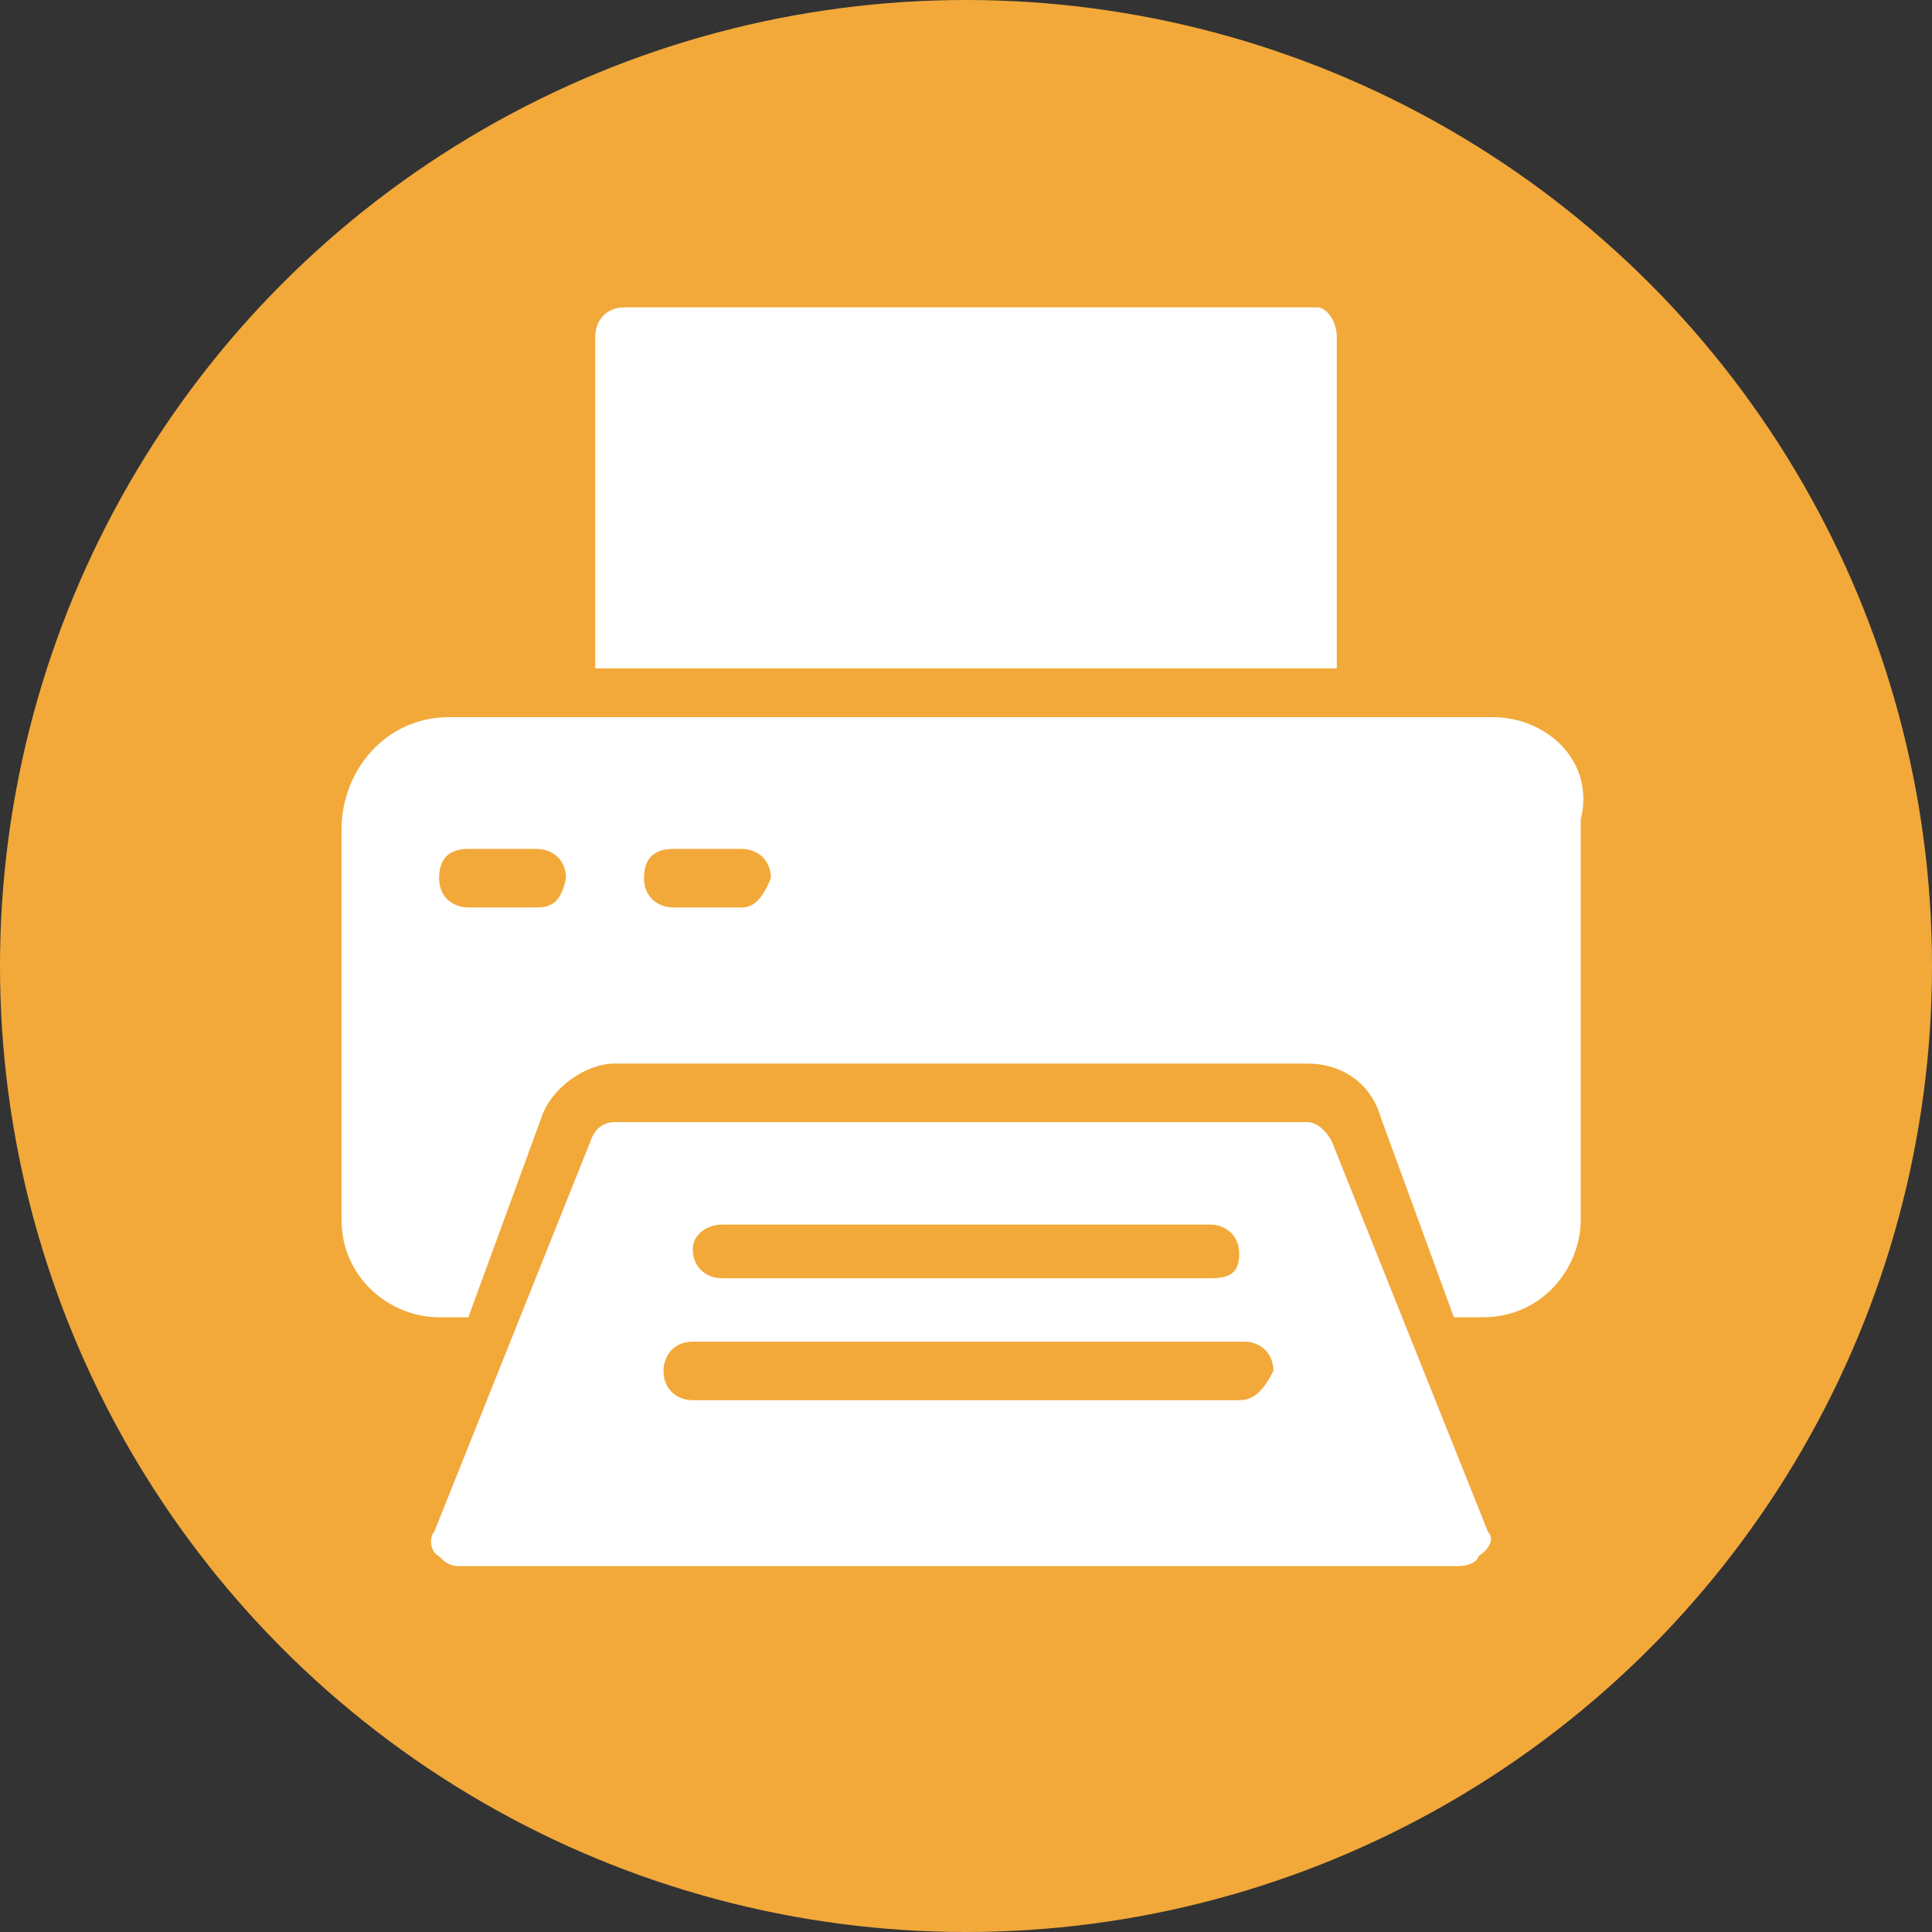
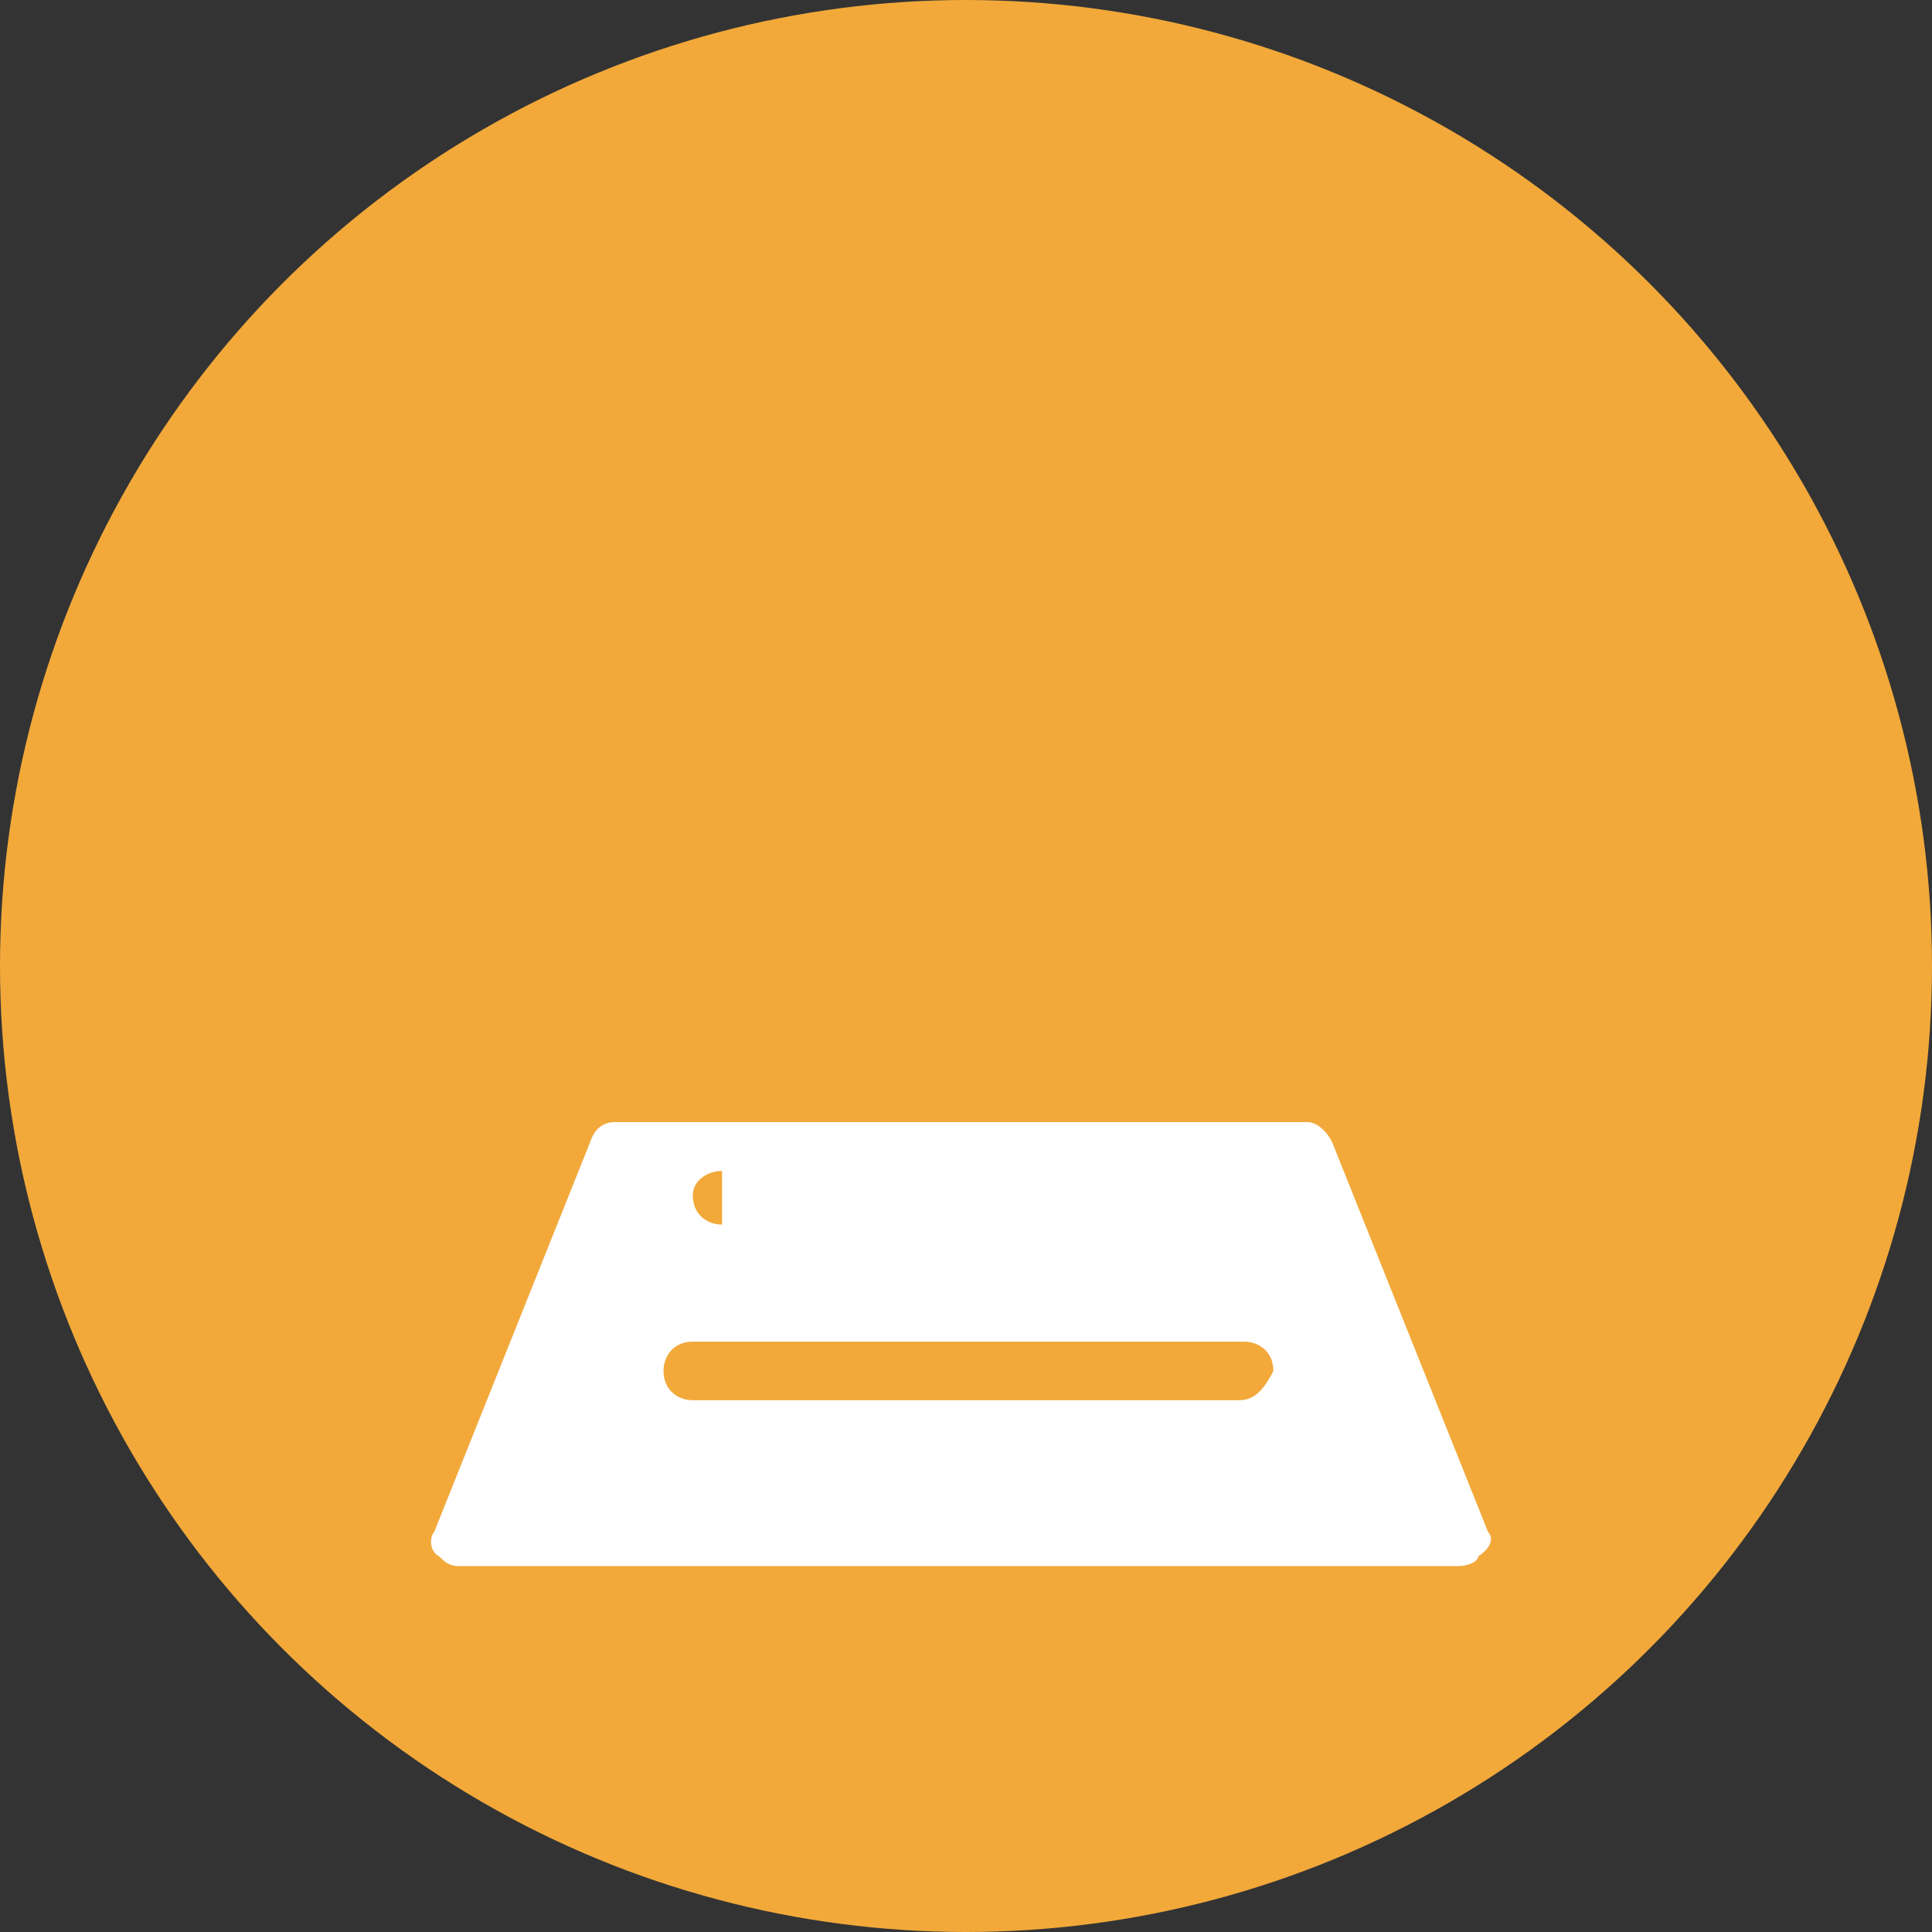
<svg xmlns="http://www.w3.org/2000/svg" xmlns:ns1="http://sodipodi.sourceforge.net/DTD/sodipodi-0.dtd" xmlns:ns2="http://www.inkscape.org/namespaces/inkscape" version="1.1" id="Ebene_1" x="0px" y="0px" viewBox="0 0 39.6 39.6" xml:space="preserve" ns1:docname="AdobeStock_329151287_Fax.svg" width="39.6" height="39.6" ns2:version="1.1.2 (b8e25be833, 2022-02-05)">
  <rect x="0" y="0" width="39.6" height="39.6" fill="#333333" stroke="none" />
  <defs id="defs19" />
  <ns1:namedview id="namedview17" pagecolor="#ffffff" bordercolor="#666666" borderopacity="1.0" ns2:pageshadow="2" ns2:pageopacity="0.0" ns2:pagecheckerboard="0" showgrid="false" fit-margin-top="0" fit-margin-left="0" fit-margin-right="0" fit-margin-bottom="0" ns2:zoom="21.716417" ns2:cx="19.75464" ns2:cy="19.75464" ns2:window-width="3840" ns2:window-height="2126" ns2:window-x="3829" ns2:window-y="-11" ns2:window-maximized="1" ns2:current-layer="Ebene_1" />
  <style type="text/css" id="style2">
	.st0{fill:#F2A93A;}
	.st1{fill:#FFFFFF;}
</style>
  <circle class="st0" cx="19.8" cy="19.8" r="19.8" id="circle4" />
  <g id="g14" transform="translate(-0.3,-0.3)">
    <g id="g8">
-       <path class="st1" d="M 27.7,7.2 V 14 H 12.5 V 7.2 c 0,-0.3 0.2,-0.6 0.6,-0.6 h 14.2 c 0.2,0 0.4,0.3 0.4,0.6 z" id="path6" />
-     </g>
-     <path class="st1" d="m 30.8,31.7 -3.2,-8 C 27.5,23.5 27.3,23.3 27.1,23.3 H 12.9 c -0.2,0 -0.4,0.1 -0.5,0.4 l -3.2,8 c -0.1,0.1 -0.1,0.4 0.1,0.5 0.1,0.1 0.2,0.2 0.4,0.2 h 20.5 c 0.2,0 0.4,-0.1 0.4,-0.2 0.3,-0.2 0.3,-0.4 0.2,-0.5 z M 15.1,25.4 h 10 c 0.3,0 0.6,0.2 0.6,0.6 0,0.4 -0.2,0.5 -0.6,0.5 h -10 c -0.3,0 -0.6,-0.2 -0.6,-0.6 0,-0.3 0.3,-0.5 0.6,-0.5 z M 25.7,29 H 14.5 c -0.3,0 -0.6,-0.2 -0.6,-0.6 0,-0.3 0.2,-0.6 0.6,-0.6 h 11.3 c 0.3,0 0.6,0.2 0.6,0.6 C 26.2,28.8 26,29 25.7,29 Z" id="path10" />
-     <path class="st1" d="M 30.9,15 H 9.5 c -1.3,0 -2.2,1.1 -2.2,2.3 v 8 c 0,1.2 1,2 2,2 h 0.6 l 1.5,-4.1 c 0.2,-0.6 0.9,-1.1 1.5,-1.1 h 14.2 c 0.7,0 1.3,0.4 1.5,1.1 l 1.5,4.1 h 0.6 c 1.2,0 2,-1 2,-2 V 17.1 C 33,15.9 32,15 30.9,15 Z M 11.3,18.9 H 9.9 c -0.3,0 -0.6,-0.2 -0.6,-0.6 0,-0.4 0.2,-0.6 0.6,-0.6 h 1.4 c 0.3,0 0.6,0.2 0.6,0.6 -0.1,0.5 -0.3,0.6 -0.6,0.6 z m 4.2,0 h -1.4 c -0.3,0 -0.6,-0.2 -0.6,-0.6 0,-0.4 0.2,-0.6 0.6,-0.6 h 1.4 c 0.3,0 0.6,0.2 0.6,0.6 -0.2,0.5 -0.4,0.6 -0.6,0.6 z" id="path12" />
+       </g>
+     <path class="st1" d="m 30.8,31.7 -3.2,-8 C 27.5,23.5 27.3,23.3 27.1,23.3 H 12.9 c -0.2,0 -0.4,0.1 -0.5,0.4 l -3.2,8 c -0.1,0.1 -0.1,0.4 0.1,0.5 0.1,0.1 0.2,0.2 0.4,0.2 h 20.5 c 0.2,0 0.4,-0.1 0.4,-0.2 0.3,-0.2 0.3,-0.4 0.2,-0.5 z M 15.1,25.4 h 10 h -10 c -0.3,0 -0.6,-0.2 -0.6,-0.6 0,-0.3 0.3,-0.5 0.6,-0.5 z M 25.7,29 H 14.5 c -0.3,0 -0.6,-0.2 -0.6,-0.6 0,-0.3 0.2,-0.6 0.6,-0.6 h 11.3 c 0.3,0 0.6,0.2 0.6,0.6 C 26.2,28.8 26,29 25.7,29 Z" id="path10" />
  </g>
</svg>